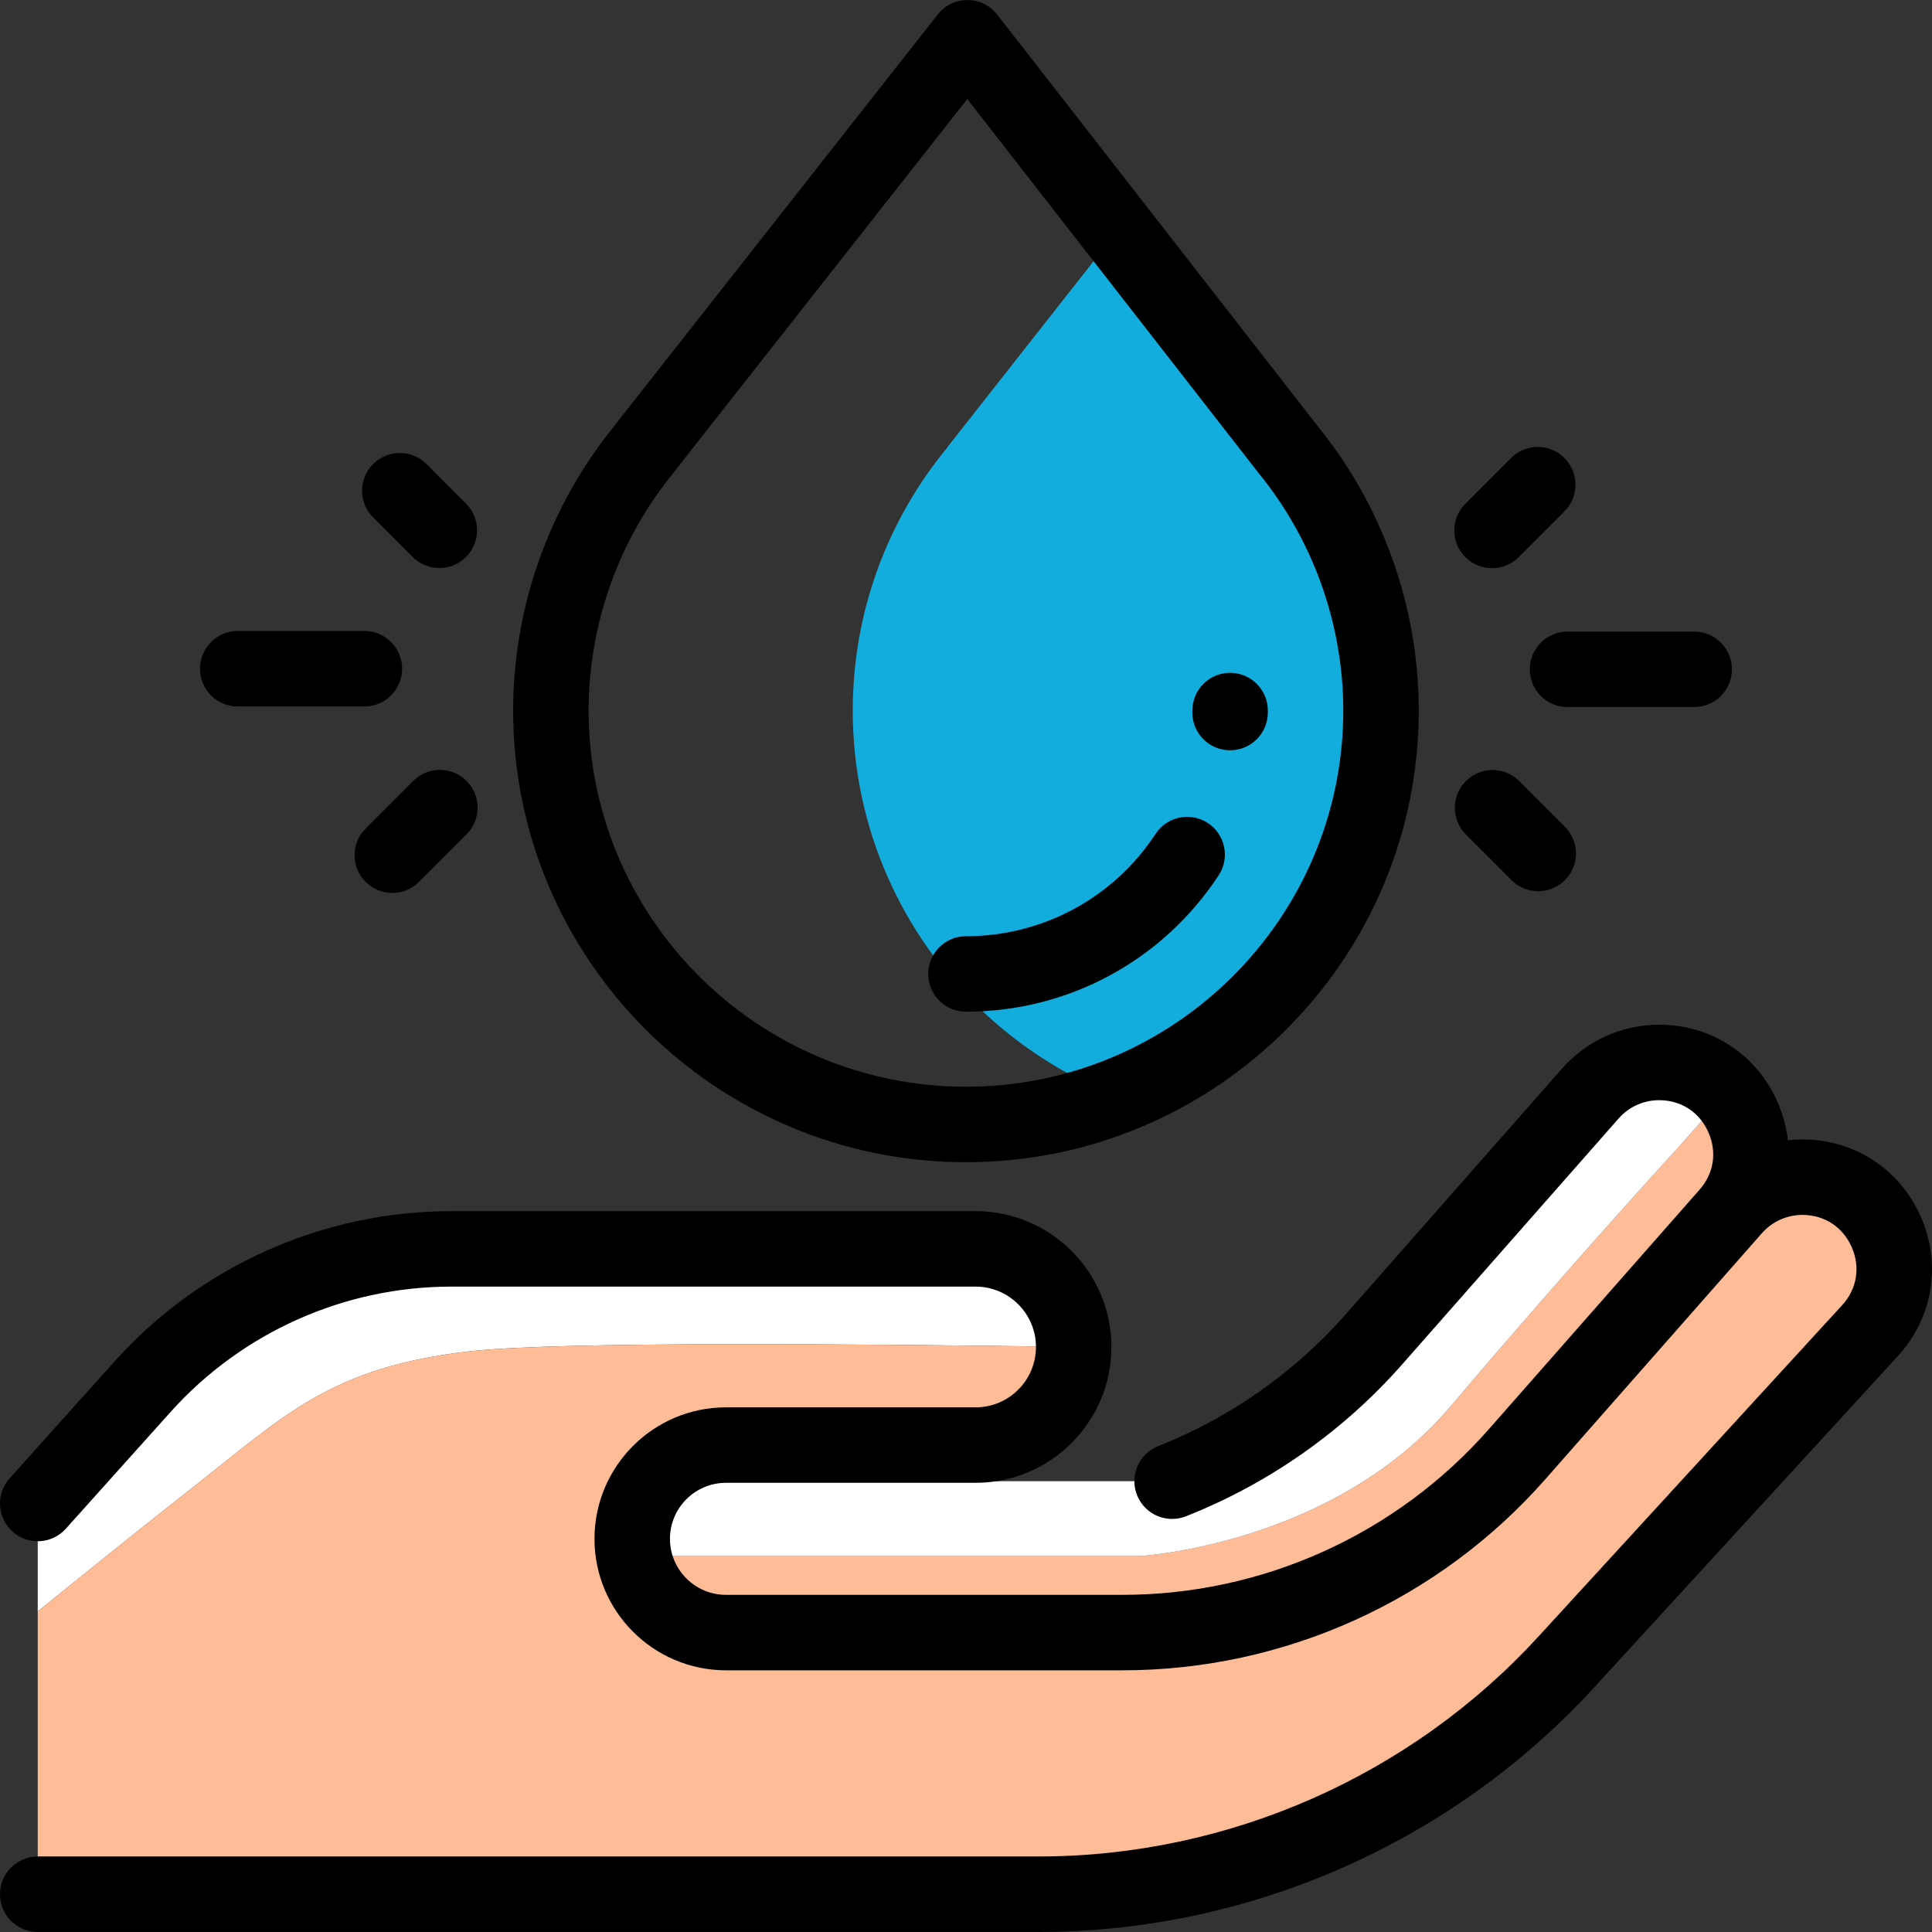
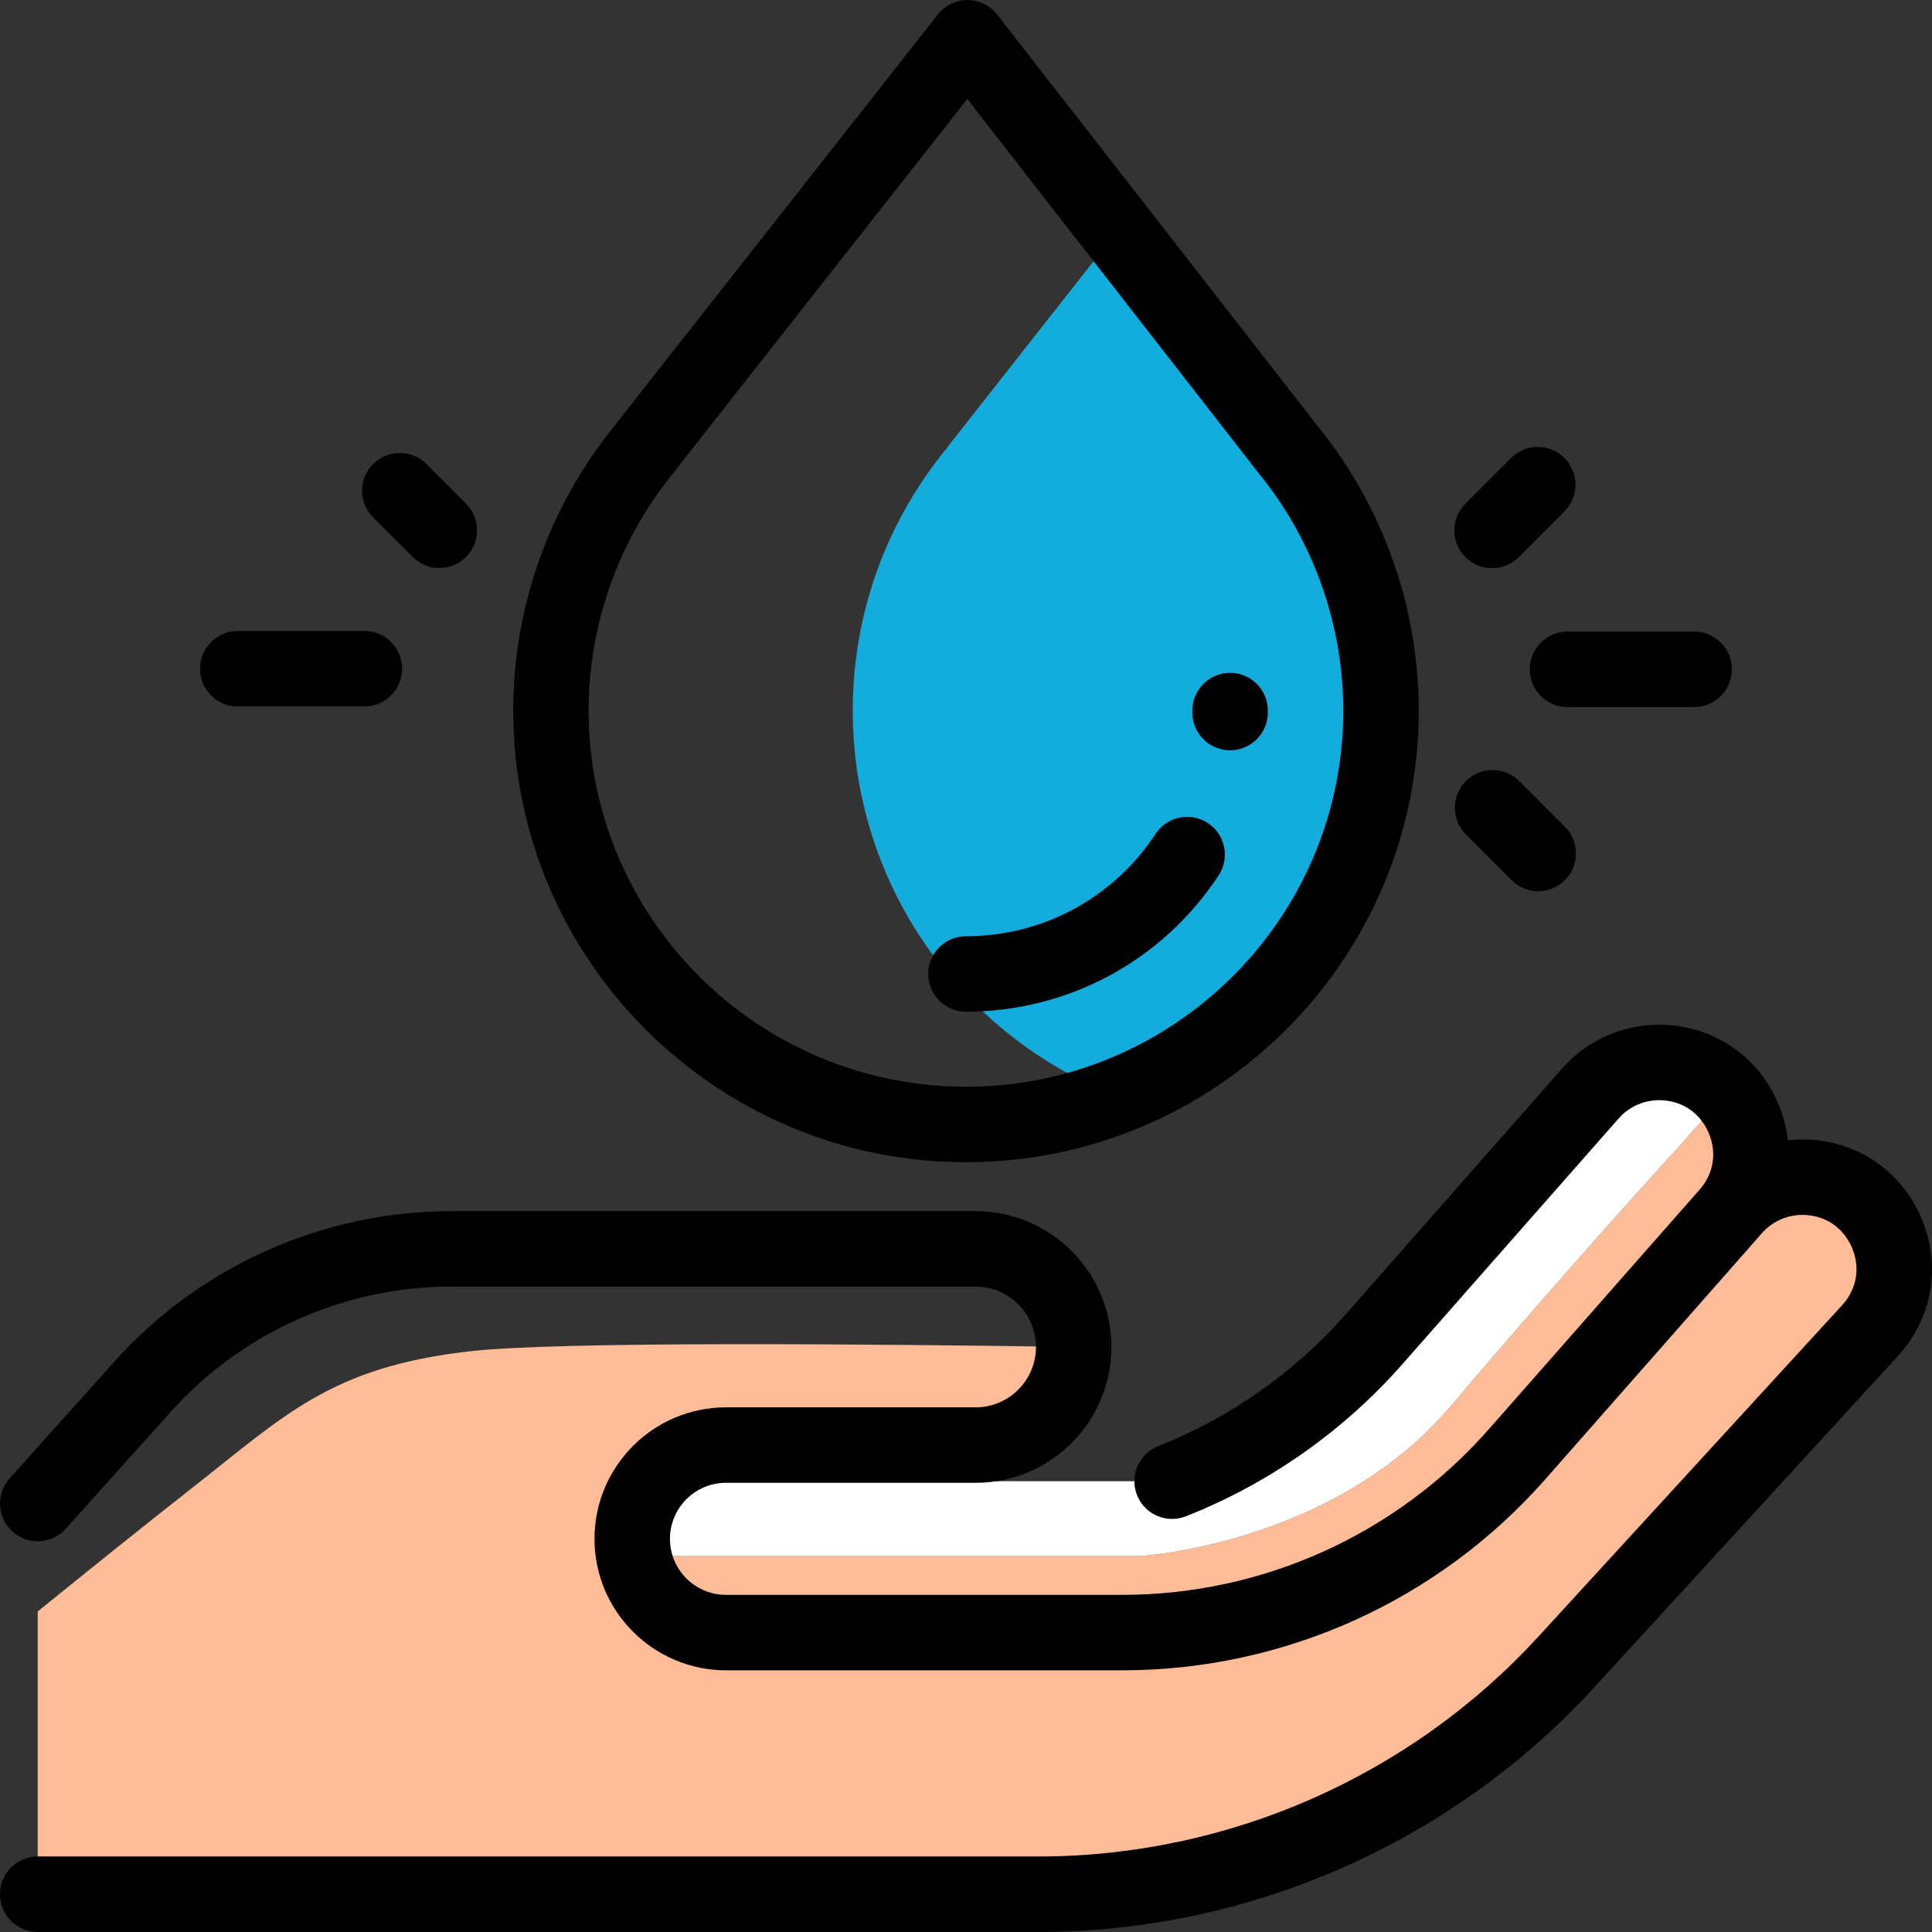
<svg xmlns="http://www.w3.org/2000/svg" version="1.1" id="Capa_1" x="0px" y="0px" viewBox="0 0 512 512" style="enable-background:new 0 0 512 512;" xml:space="preserve">
  <rect x="0" y="0" width="512" height="512" fill="#333333" stroke="none" />
-   <path style="fill:#FFFFFF;" d="M124.844,358.066c23.109-2.582,103.037-1.951,160.142-1.106  c-0.002-14.357-11.641-25.995-25.999-25.995H120.439c-31.466,0-61.446,13.381-82.458,36.804L10,398.962v28.081  c13.252-10.725,29.032-23.416,40.869-32.691C75.645,374.938,87.702,362.216,124.844,358.066z" />
  <path style="fill:#FFBC97;" d="M478.093,311.966L478.093,311.966c-6.978,0-13.617,3.001-18.228,8.239l-1.829,2.078l-0.007-0.03  c9.314-10.161,7.844-24.381-0.168-33.039l-12.157,13.818c0,0-29.723,32.379-61.128,69.492  c-31.405,37.112-82.923,39.884-82.923,39.884H165.658l-1.997-2.72c0.705-5.452,2.261-10.817,5.368-15.333  c2.803-4.074,5.988-5.96,9.618-6.926c4.023-2.809,8.91-4.465,14.189-4.465h66.152c10.078,0,18.809-5.738,23.124-14.12  c1.833-3.562,2.875-7.598,2.875-11.878l0,0c0-0.001,0-0.003,0-0.004c-57.105-0.845-137.034-1.476-160.142,1.106  c-37.143,4.15-49.199,16.872-73.976,36.285c-11.837,9.275-27.616,21.964-40.869,32.69v74.945h265.659  c53.184,0,103.924-22.323,139.859-61.529l80.477-87.802C510.271,337.082,499.222,311.966,478.093,311.966z" />
  <path style="fill:#FFFFFF;" d="M440.127,281.561L440.127,281.561c-6.978,0-13.617,3.001-18.228,8.239l-57.381,65.188  c-14.754,16.761-33.133,29.531-53.451,37.544H178.107c-2.795,1.383-4.726,3.949-6.185,6.698c-2.157,4.066-3.135,8.606-3.531,13.176  h133.262c0,0,51.519-2.771,82.923-39.884c31.405-37.112,61.128-69.492,61.128-69.492l12.157-13.818  C453.593,284.599,447.472,281.561,440.127,281.561z" />
  <path style="fill:#12ADDD;" d="M365.983,188.305c0-26.262-9.259-50.364-24.693-69.249h0.008l-45.115-57.931l-45.102,57.36h0.064  c-15.714,18.968-25.156,43.295-25.156,69.82c0,46.509,29.026,86.254,69.997,102.21C336.957,274.559,365.983,234.814,365.983,188.305  z" />
  <path d="M509.027,322.445c-5.558-12.631-17.581-20.478-31.382-20.478c-1.29,0-2.571,0.077-3.84,0.22  c-0.388-3.422-1.288-6.837-2.744-10.148c-5.558-12.632-17.581-20.478-31.382-20.478c-9.848,0-19.227,4.239-25.733,11.631  l-57.381,65.188c-13.479,15.313-30.636,27.364-49.614,34.849c-5.138,2.026-7.66,7.834-5.634,12.971  c1.552,3.934,5.318,6.334,9.306,6.334c1.221,0,2.462-0.226,3.666-0.7c21.914-8.644,41.724-22.558,57.287-40.239l57.381-65.188  c2.712-3.08,6.62-4.847,10.723-4.847c5.837,0,10.726,3.189,13.074,8.532c2.351,5.343,1.399,11.101-2.545,15.403  c-0.18,0.197-55.679,63.291-55.679,63.291c-24.539,27.877-59.912,43.865-97.05,43.865H192.39c-8.186,0-14.845-6.66-14.845-14.845  c0-8.186,6.66-14.844,14.845-14.844h66.151c19.85,0,35.998-16.148,35.998-35.998c0-19.85-16.148-35.998-35.998-35.998H119.638  c-34.032,0-66.586,14.527-89.314,39.859L2.557,391.773c-3.688,4.11-3.346,10.433,0.766,14.12c4.108,3.687,10.433,3.346,14.12-0.766  l27.768-30.948c18.939-21.109,46.068-33.216,74.429-33.216h138.902c8.822,0,15.999,7.178,15.999,15.999  c0,8.822-7.178,15.999-15.999,15.999h-66.151c-19.213,0-34.844,15.631-34.844,34.844c0,19.213,15.631,34.843,34.844,34.843h105.092  c42.883,0,83.727-18.461,112.061-50.65l57.382-65.189c2.71-3.079,6.618-4.846,10.722-4.846c5.837,0,10.725,3.189,13.074,8.532  c2.351,5.343,1.399,11.101-2.545,15.403l-80.476,87.803c-33.95,37.041-82.24,58.285-132.488,58.285H10c-5.522,0-10,4.478-10,10  c0,5.522,4.478,10,10,10h265.212c55.839,0,109.503-23.608,147.231-64.771l80.476-87.803  C512.243,349.241,514.584,335.075,509.027,322.445z" />
-   <path d="M255.988,307.997c66.165,0,119.994-53.693,119.994-119.692c0-27.357-9.491-54.087-26.731-75.308  c-0.021-0.027-0.043-0.056-0.064-0.084L264.268,3.868c-1.89-2.426-4.791-3.849-7.866-3.855c0,0-0.016,0-0.023,0  c-3.066,0-5.965,1.407-7.861,3.819l-85.294,108.473c-0.164,0.209-0.319,0.424-0.465,0.643  c-17.268,21.237-26.766,47.954-26.766,75.357C135.994,254.304,189.823,307.997,255.988,307.997z M178.85,124.866  c0.271-0.327,0.519-0.668,0.741-1.02l76.75-97.608l76.861,98.699c0.11,0.152,0.226,0.302,0.346,0.448  c14.467,17.701,22.435,40.047,22.435,62.92c0,54.971-44.857,99.693-99.995,99.693s-99.995-44.723-99.995-99.693  C155.993,165.187,164.11,142.657,178.85,124.866z" />
+   <path d="M255.988,307.997c66.165,0,119.994-53.693,119.994-119.692c0-27.357-9.491-54.087-26.731-75.308  c-0.021-0.027-0.043-0.056-0.064-0.084L264.268,3.868c-1.89-2.426-4.791-3.849-7.866-3.855c-3.066,0-5.965,1.407-7.861,3.819l-85.294,108.473c-0.164,0.209-0.319,0.424-0.465,0.643  c-17.268,21.237-26.766,47.954-26.766,75.357C135.994,254.304,189.823,307.997,255.988,307.997z M178.85,124.866  c0.271-0.327,0.519-0.668,0.741-1.02l76.75-97.608l76.861,98.699c0.11,0.152,0.226,0.302,0.346,0.448  c14.467,17.701,22.435,40.047,22.435,62.92c0,54.971-44.857,99.693-99.995,99.693s-99.995-44.723-99.995-99.693  C155.993,165.187,164.11,142.657,178.85,124.866z" />
  <path d="M405.409,177.377c0,5.522,4.478,10,10,10h33.563c5.522,0,10-4.478,10-10s-4.478-10-10-10h-33.563  C409.886,167.378,405.409,171.856,405.409,177.377z" />
  <path d="M402.627,206.997c-3.903-3.907-10.234-3.911-14.142-0.008s-3.91,10.235-0.008,14.142l12.097,12.109  c1.953,1.955,4.514,2.933,7.075,2.933c2.558,0,5.115-0.975,7.067-2.925c3.907-3.903,3.91-10.235,0.008-14.142L402.627,206.997z" />
  <path d="M395.403,150.572c2.561,0,5.122-0.978,7.074-2.933l12.117-12.129c3.903-3.907,3.9-10.238-0.007-14.141  c-3.907-3.905-10.24-3.901-14.141,0.007l-12.117,12.129c-3.903,3.907-3.9,10.238,0.007,14.141  C390.289,149.597,392.846,150.572,395.403,150.572z" />
  <path d="M63.004,187.217h33.563c5.522,0,10-4.478,10-10s-4.478-10-10-10H63.004c-5.522,0-10,4.478-10,10  S57.482,187.217,63.004,187.217z" />
  <path d="M109.35,147.598c1.953,1.955,4.514,2.933,7.075,2.933c2.557,0,5.115-0.976,7.067-2.925  c3.907-3.903,3.911-10.235,0.008-14.142l-10.472-10.483c-3.902-3.906-10.234-3.91-14.142-0.008  c-3.907,3.903-3.911,10.235-0.008,14.142L109.35,147.598z" />
-   <path d="M109.499,206.956l-12.604,12.617c-3.903,3.907-3.9,10.238,0.007,14.141c1.952,1.951,4.51,2.926,7.067,2.926  c2.561,0,5.122-0.978,7.074-2.933l12.604-12.617c3.903-3.907,3.9-10.238-0.007-14.141  C119.733,203.045,113.401,203.048,109.499,206.956z" />
  <path d="M325.928,198.835c0.02,0,0.038,0,0.057,0c5.497,0,9.969-4.44,9.999-9.944l0.002-0.587c0-5.522-4.478-10-10-10  c-5.522,0-10,4.478-10,10l-0.002,0.476C315.953,194.304,320.405,198.805,325.928,198.835z" />
  <path d="M255.988,268.109c27.089,0,52.128-13.515,66.978-36.153c3.029-4.618,1.742-10.816-2.876-13.846  c-4.619-3.03-10.816-1.741-13.846,2.876c-11.142,16.984-29.93,27.125-50.257,27.125c-5.522,0-10,4.478-10,10  C245.988,263.632,250.466,268.109,255.988,268.109z" />
  <g>
</g>
  <g>
</g>
  <g>
</g>
  <g>
</g>
  <g>
</g>
  <g>
</g>
  <g>
</g>
  <g>
</g>
  <g>
</g>
  <g>
</g>
  <g>
</g>
  <g>
</g>
  <g>
</g>
  <g>
</g>
  <g>
</g>
</svg>